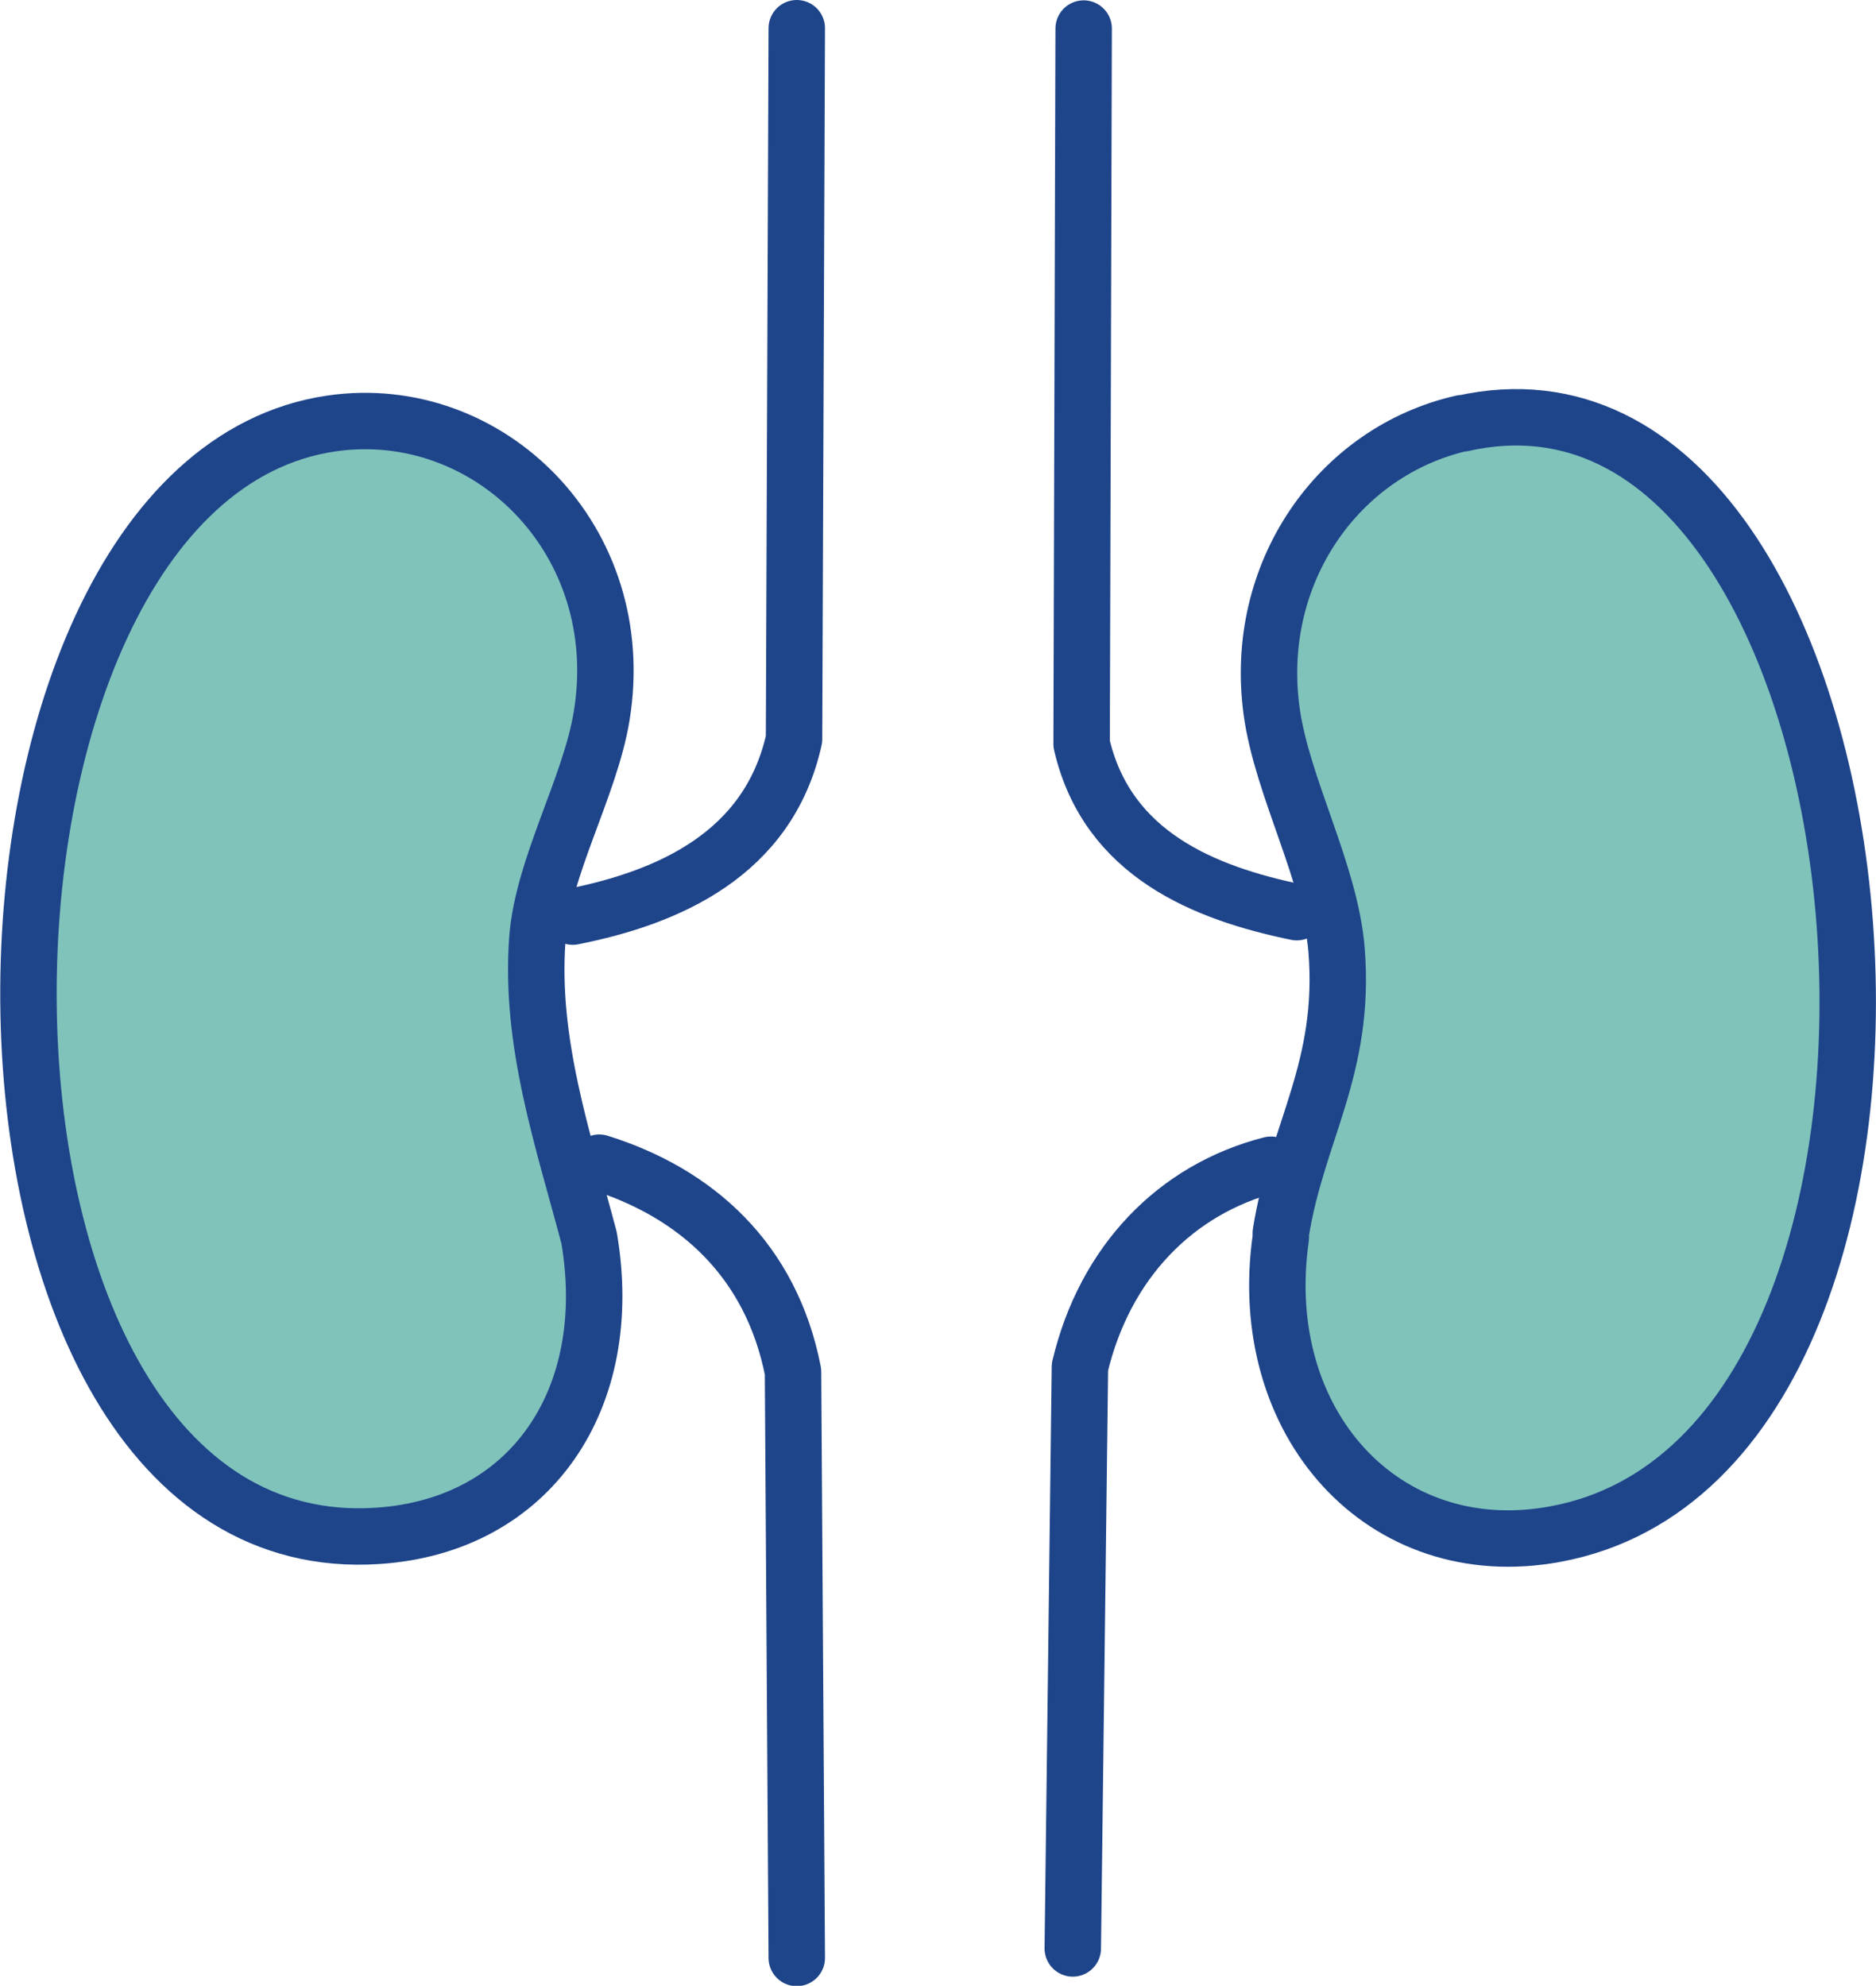
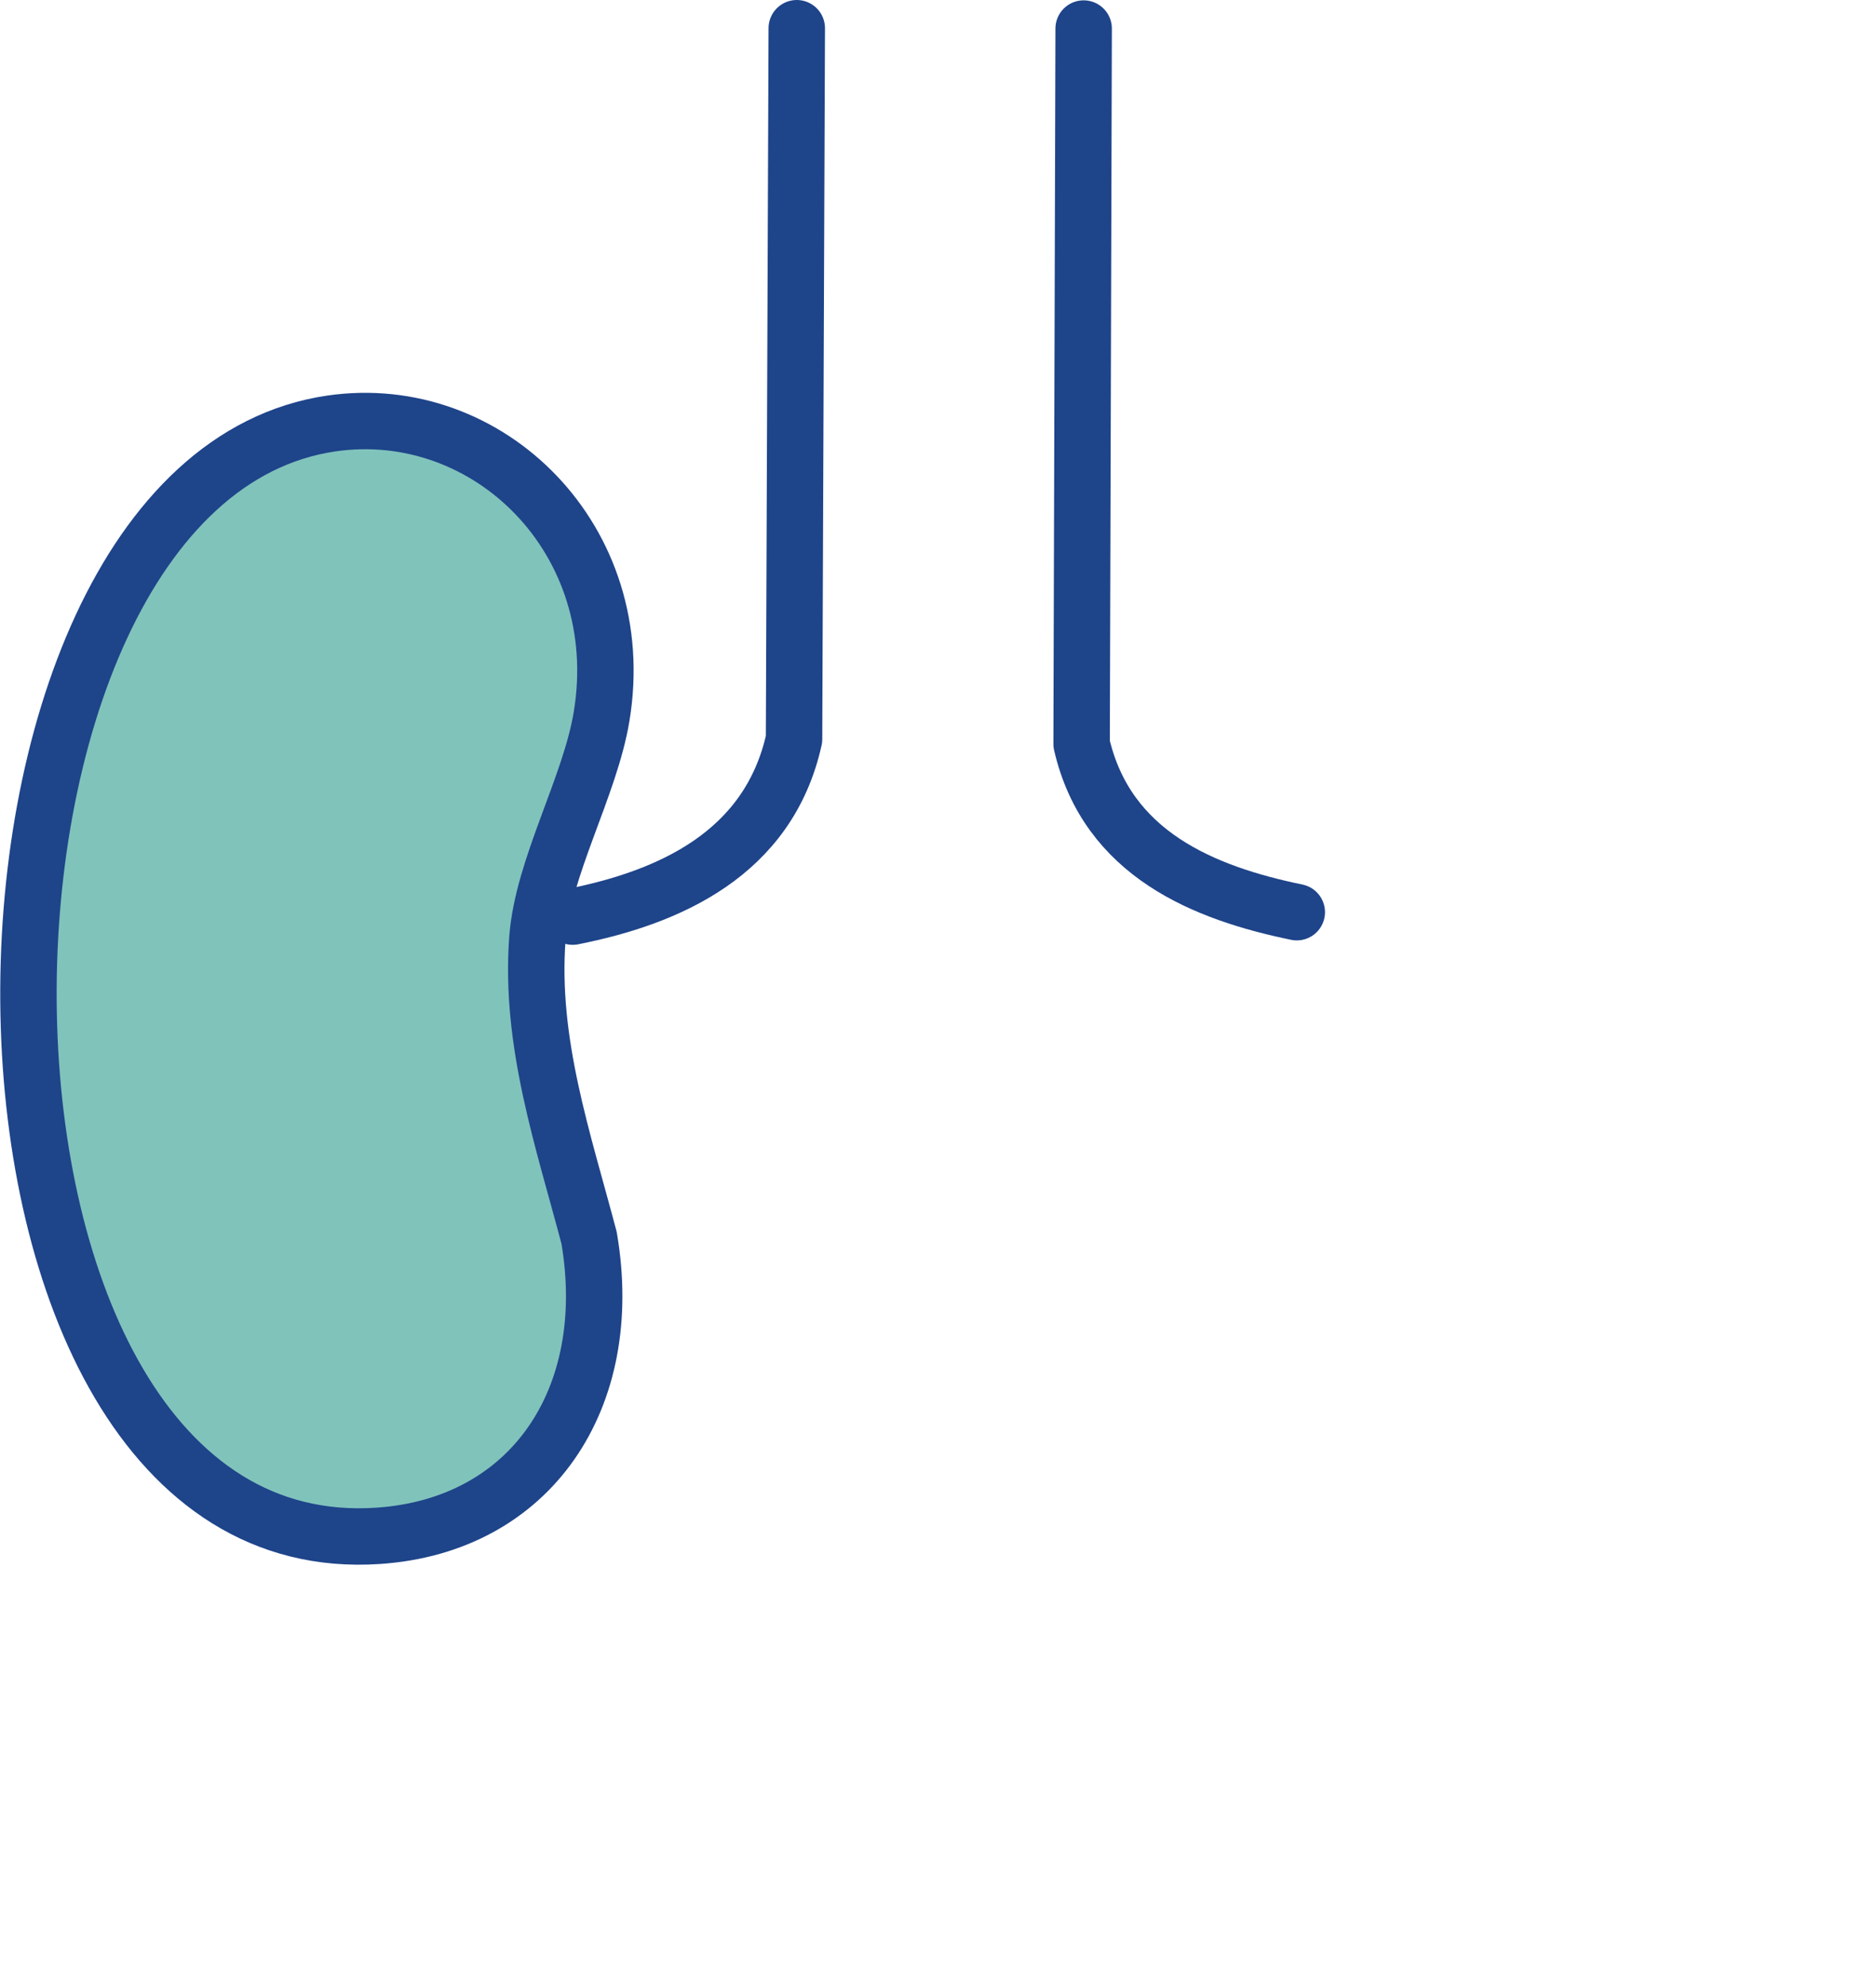
<svg xmlns="http://www.w3.org/2000/svg" id="Camada_2" data-name="Camada 2" viewBox="0 0 55.19 58.43">
  <defs>
    <style>      .cls-1 {        fill: #80c3bb;      }      .cls-1, .cls-2 {        stroke: #1e448a;        stroke-linecap: round;        stroke-linejoin: round;        stroke-width: 1.66px;      }      .cls-2 {        fill: none;      }    </style>
  </defs>
  <g id="Camada_1-2" data-name="Camada 1">
    <g>
-       <path class="cls-1" d="M43.02,12.46c12.98-2.92,16.03,30.24,2.73,32.68-5.04.93-8.85-3.27-8.07-8.72,0-.04,0-.09,0-.14.47-2.97,1.92-4.84,1.64-8.33-.19-2.3-1.6-4.78-1.91-7.02-.56-4.09,1.98-7.66,5.61-8.48Z" />
      <path class="cls-1" d="M9.75,12.46c4.62-.67,8.8,3.43,7.95,8.61-.34,2.08-1.73,4.44-1.89,6.54-.23,3.06.76,5.93,1.52,8.81h0c.81,4.73-1.71,8.47-6.21,8.77-13.54.91-13.41-30.97-1.37-32.73Z" />
      <g>
        <path class="cls-2" d="M16.85,26.97c2.82-.56,5.76-1.84,6.51-5.22l.08-20.92" />
-         <path class="cls-2" d="M37.39,34.27c-2.81.72-4.89,2.88-5.62,5.95l-.21,17.11" />
-         <path class="cls-2" d="M17.63,34.21c2.85.89,5.06,2.87,5.7,6.15l.11,17.25" />
        <path class="cls-2" d="M38.15,26.84c-2.71-.56-5.58-1.7-6.33-4.95l.06-21.05" />
      </g>
    </g>
  </g>
</svg>